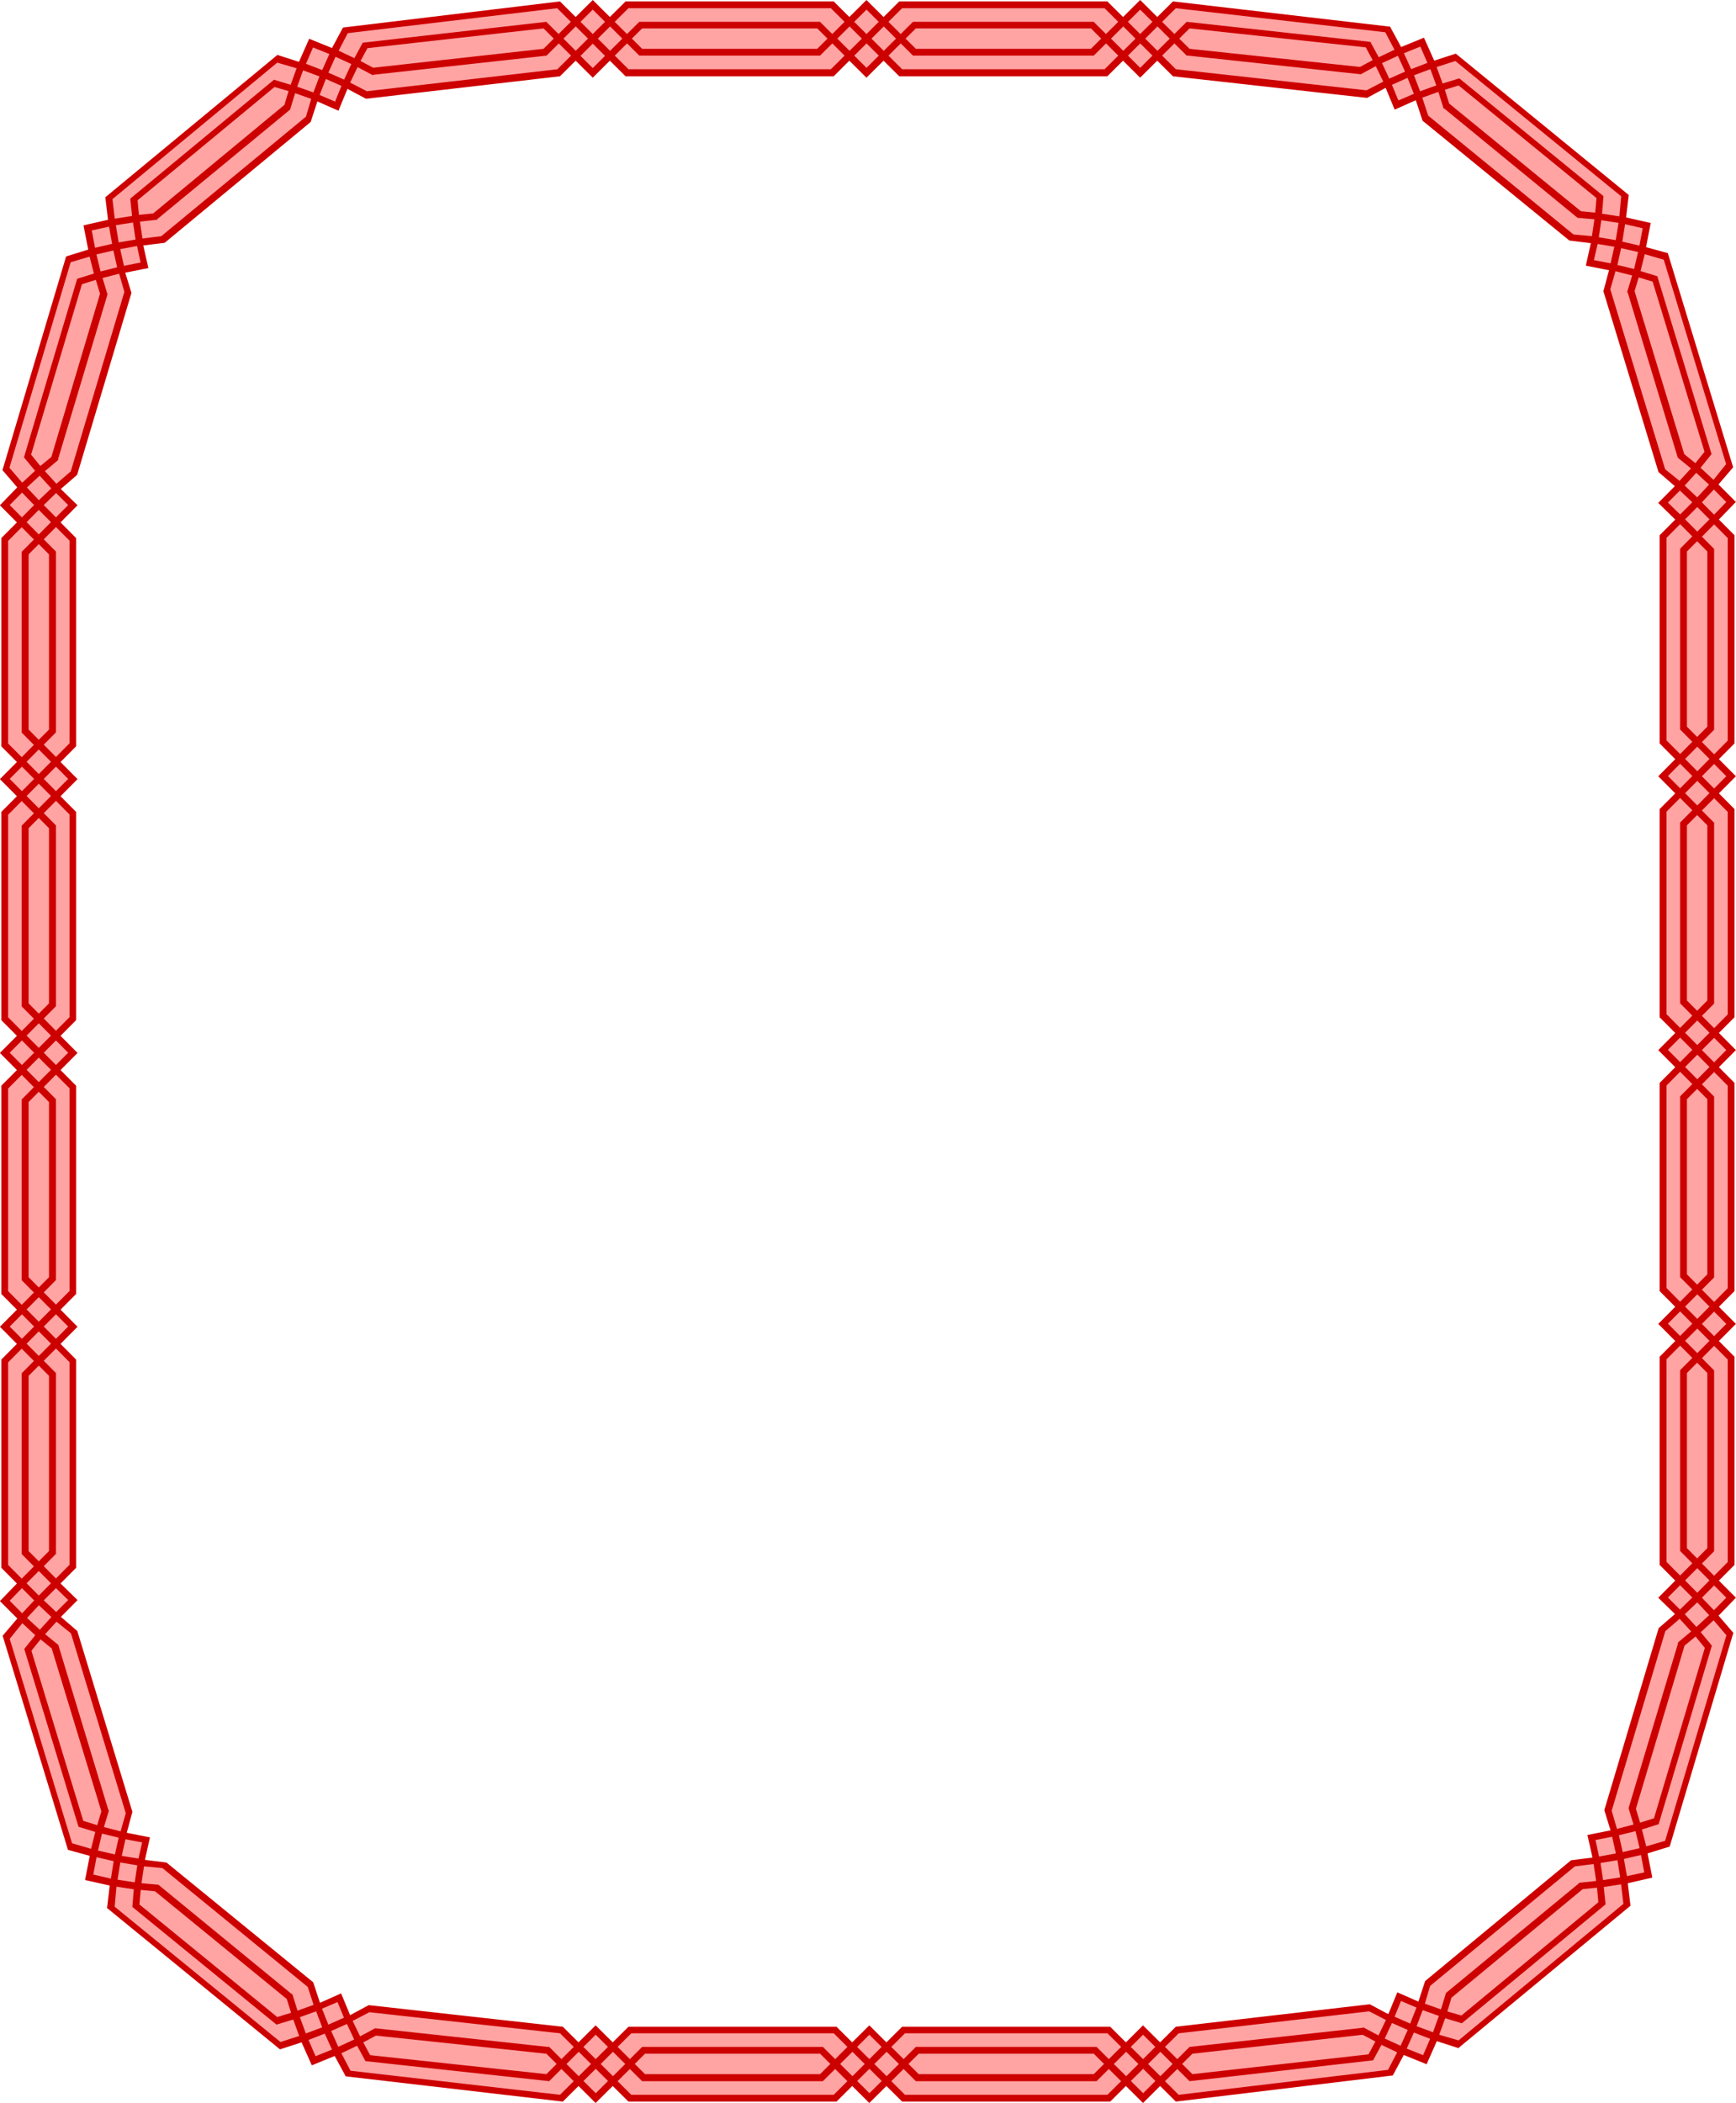
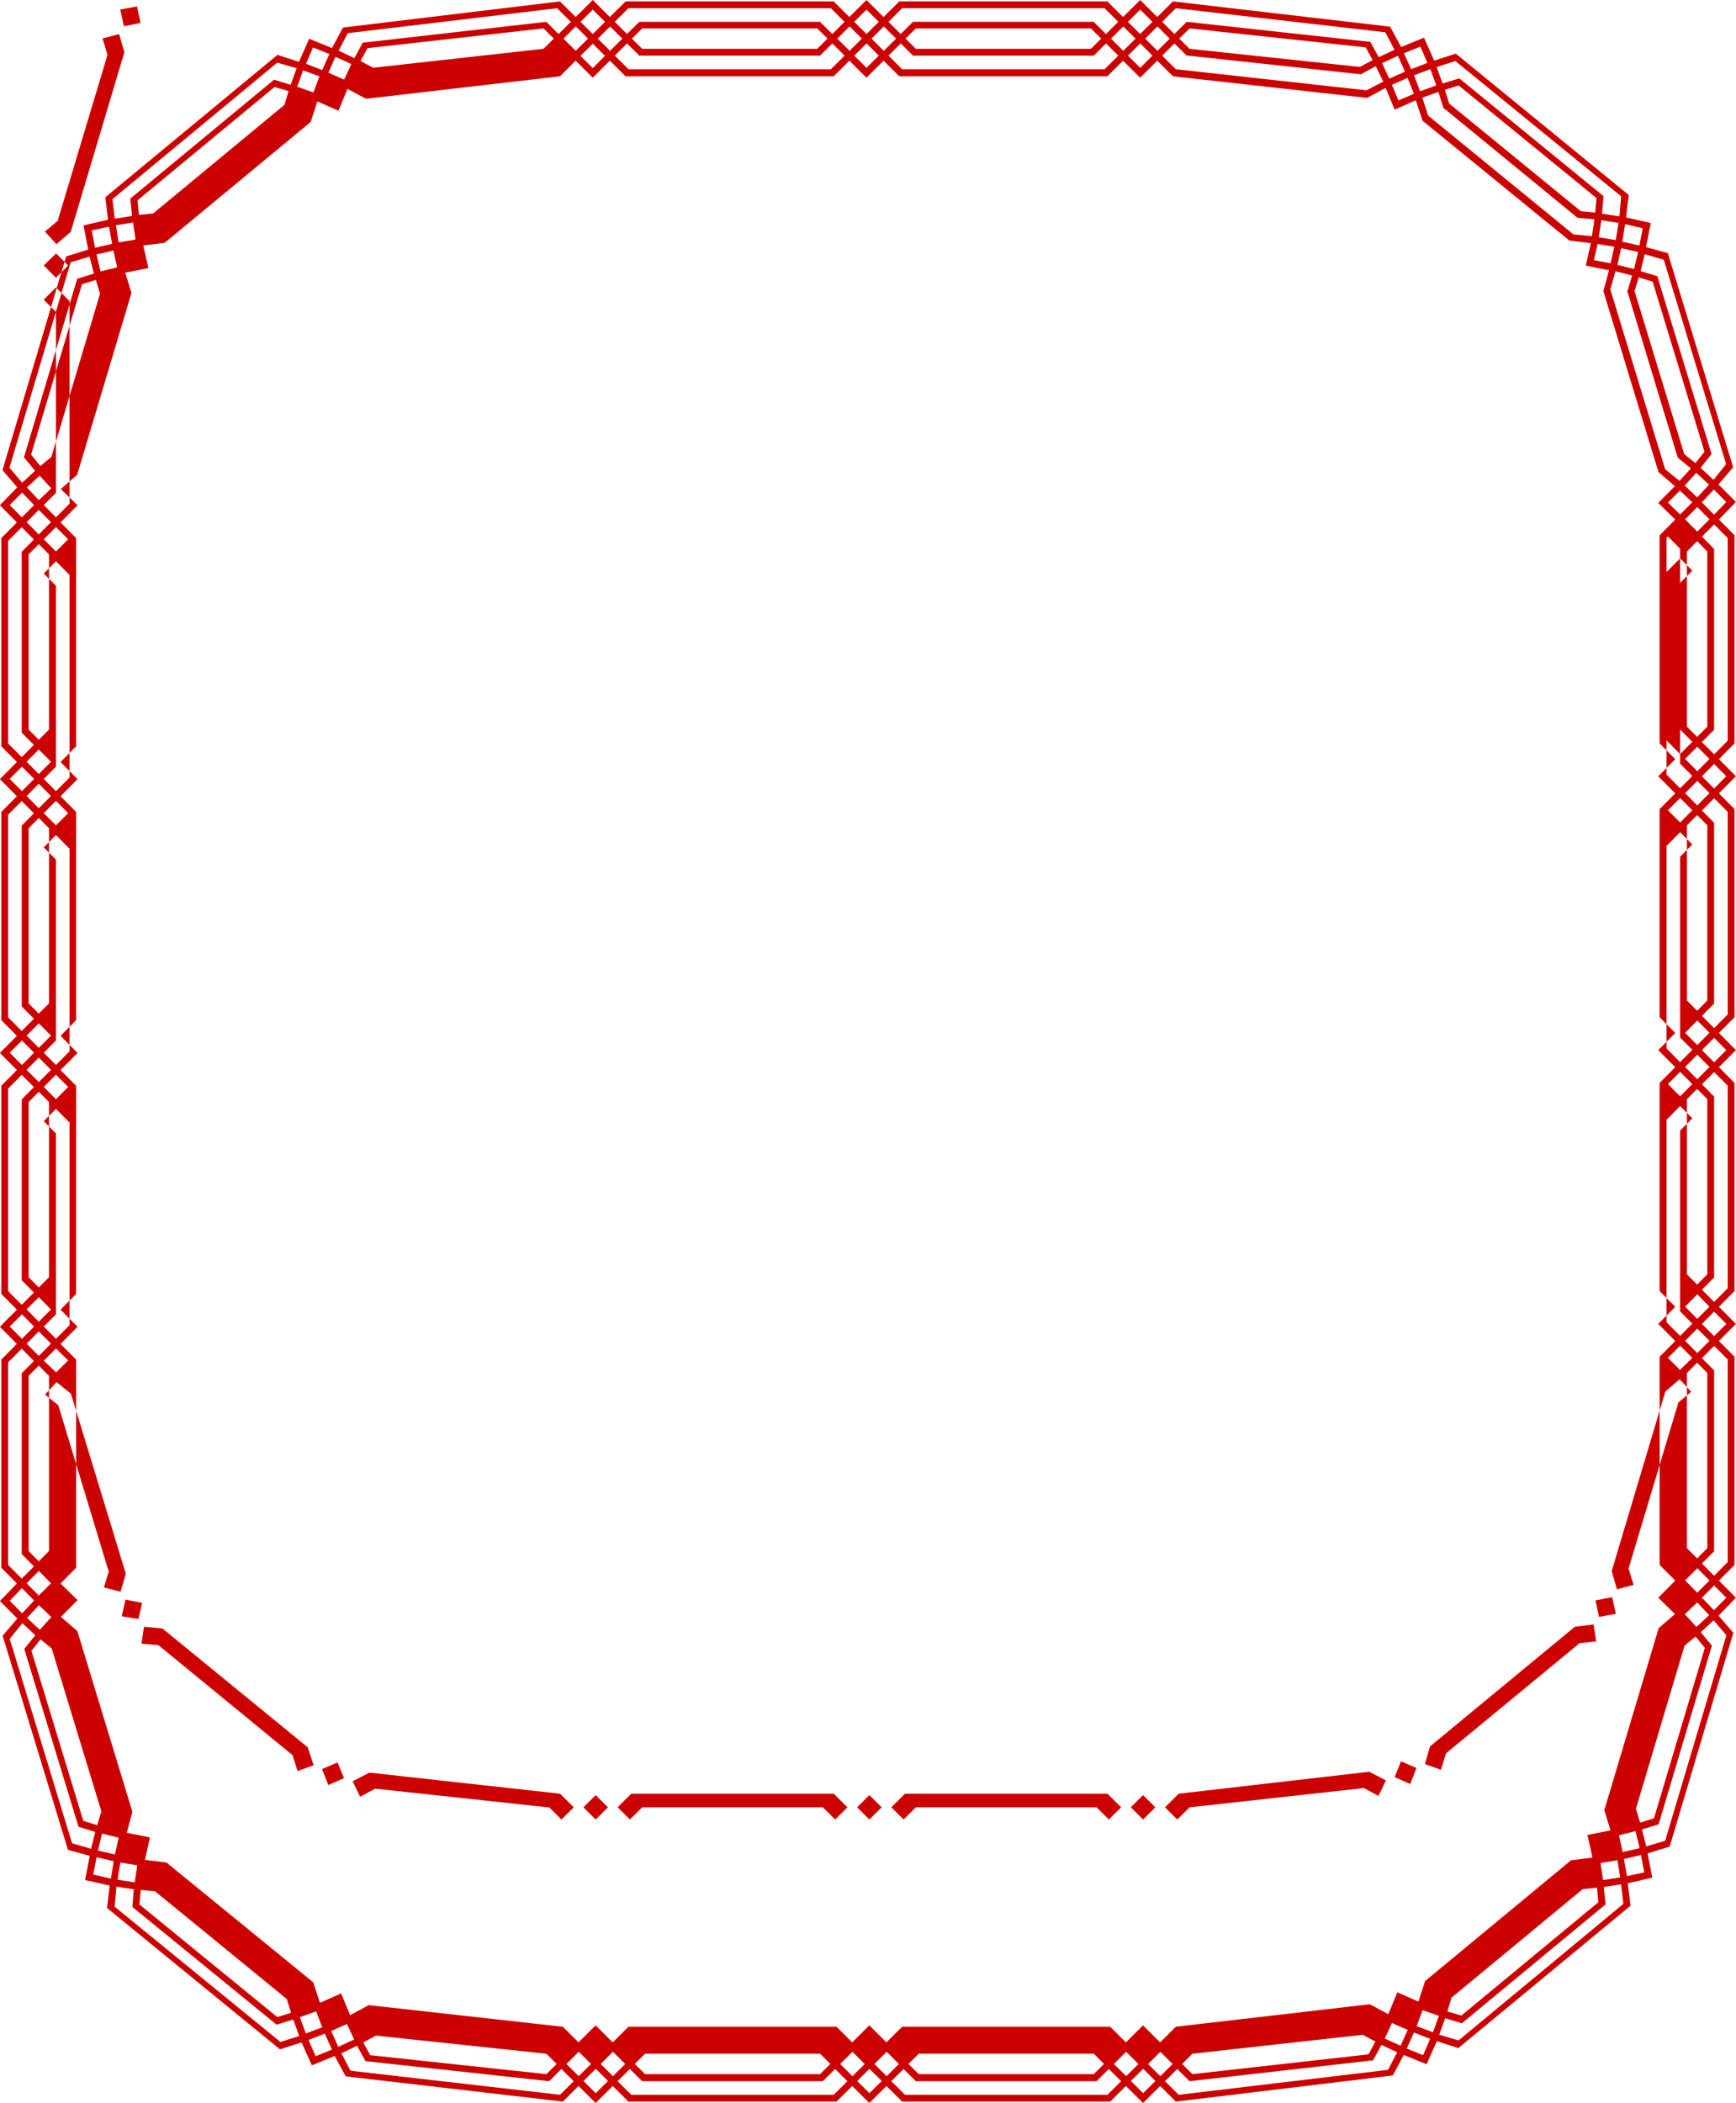
<svg xmlns="http://www.w3.org/2000/svg" id="svg7665" height="436.04mm" width="360.12mm" version="1.1" viewBox="0 0 1276.007 1545.014">
  <g id="layer1" transform="translate(1583.8 699.03)">
    <g id="g8550" fill-rule="evenodd">
-       <path id="path7523" d="m909.02 105.83-156.69 18.758-8.584 16.303-16.691-6.844-7.352 16.893-17.146-5.6-124.07 102.57 2.225 17.918-17.924 3.982 3.522 17.717-17.572 5.285-45.902 154 11.816 13.656-12.729 13.041 12.5 12.574-12.5 12.572v150.88l12.5 12.572-12.5 12.574 12.5 12.572-12.5 12.574v150.88l12.5 12.572-12.5 12.574 12.5 12.572-12.5 12.574v150.88l12.5 12.574-12.5 12.572 12.5 12.574-12.5 12.574v150.88l12.5 12.574-12.482 12.887 12.791 12.727-11.717 14.279 46.746 153.11 17.66 5.232-3.478 17.691 18.008 3.924-2.186 17.887 124.68 101.83 17.166-5.644 7.393 16.797 16.711-6.893 8.619 16.205 156.79 18.111 12.574-12.5 12.572 12.5 12.574-12.5 12.574 12.5h150.88l12.574-12.5 12.572 12.5 12.574-12.5 12.574 12.5h150.88l12.574-12.5 12.572 12.5 12.574-12.5 12.572 12.5 156.69-18.758 8.584-16.303 16.691 6.846 7.352-16.892 17.144 5.598 124.07-102.57-2.225-17.916 17.924-3.982-3.523-17.719 17.574-5.283 45.902-154-11.816-13.654 12.728-13.043-12.5-12.572 12.5-12.574v-150.88l-12.5-12.574 12.5-12.572-12.5-12.574 12.5-12.572v-150.88l-12.5-12.574 12.5-12.572-12.5-12.574 12.5-12.572v-150.88l-12.5-12.572 12.5-12.574-12.5-12.574 12.5-12.572v-150.88l-12.5-12.572 12.482-12.889-12.791-12.725 11.715-14.279-46.746-153.11-17.658-5.232 3.478-17.689-18.008-3.926 2.186-17.887-124.68-101.83-17.166 5.644-7.393-16.799-16.711 6.893-8.619-16.205-156.79-18.111-12.572 12.5-12.574-12.5-12.572 12.5-12.574-12.5h-150.88l-12.574 12.5-12.572-12.5-12.574 12.5-12.574-12.5h-150.88l-12.574 12.5-12.572-12.5-12.574 12.5-12.574-12.5zm12.574 37.5 12.574 12.5 12.572-12.5 12.574 12.5h150.88l12.574-12.5 12.574 12.5 12.572-12.5 12.574 12.5h150.88l12.574-12.5 12.572 12.5 12.574-12.5 12.572 12.5 141.41 15.686 15.146-7.99 6.711 16.035 15.697-6.844 5.518 16.49 107.18 87.434 17.303 2.205-3.57 16.662 17.088 3.453-4.789 16.367 40.607 133.15 13.108 10.826-12.223 12.412 12.514 12.26-12.5 12.572v150.88l12.5 12.572-12.5 12.574 12.5 12.574-12.5 12.572v150.88l12.5 12.572-12.5 12.574 12.5 12.572-12.5 12.574v150.88l12.5 12.572-12.5 12.574 12.5 12.572-12.5 12.574v150.88l12.5 12.574-12.5 12.572 12.289 12.1-13.102 11.455-39.67 132.79 4.877 16.418-17.045 3.481 3.654 16.721-17.264 2.234-106.58 88.17-5.496 16.537-15.656-6.75-6.691 16.082-15.111-7.891-141.3 16.33-12.572 12.5-12.574-12.5-12.572 12.5-12.574-12.5h-150.88l-12.574 12.5-12.574-12.5-12.572 12.5-12.574-12.5h-150.88l-12.574 12.5-12.574-12.5-12.572 12.5-12.574-12.5-141.4-15.684-15.146 7.988-6.711-16.035-15.697 6.846-5.518-16.492-107.18-87.432-17.303-2.207 3.57-16.662-17.088-3.453 4.789-16.367-40.607-133.15-13.107-10.826 12.221-12.412-12.512-12.258 12.5-12.574v-150.88l-12.5-12.574 12.5-12.574-12.5-12.572 12.5-12.574v-150.88l-12.5-12.574 12.5-12.572-12.5-12.574 12.5-12.572v-150.88l-12.5-12.574 12.5-12.572-12.5-12.574 12.5-12.572v-150.88l-12.5-12.572 12.5-12.574-12.289-12.1 13.102-11.455 39.67-132.79-4.877-16.42 17.045-3.481-3.654-16.719 17.264-2.236 106.58-88.168 5.496-16.537 15.654 6.75 6.693-16.084 15.111 7.893 141.3-16.332 12.574-12.5z" transform="translate(-2082.2 -801.33)" fill="#ffa3a3" />
-       <path id="path7527" style="color-rendering:auto;text-decoration-color:#000000;color:#000000;isolation:auto;mix-blend-mode:normal;shape-rendering:auto;solid-color:#000000;block-progression:tb;text-decoration-line:none;text-decoration-style:solid;image-rendering:auto;white-space:normal;text-indent:0;text-transform:none" d="m-1148.1-699.03v7.071l9.018 8.964-9.018 8.965v7.07l9.018 8.965-9.018 8.965v7.071l12.573-12.501 11.532 11.465h152.96l11.532-11.465 12.574 12.501 12.573-12.501 11.532 11.465h152.96l11.532-11.465 12.574 12.501 12.573-12.501 11.532 11.465s142.67 15.884 142.67 15.884l13.672-7.383 6.63 16.005s15.539-6.915 15.539-6.915l4.966 15.064 107.88 88.002 15.798 1.94-3.669 16.523s17.043 3.381 17.043 3.381l-4.148 15.384 40.492 132.84 12.051 10.39-12.226 12.323 12.514 12.215s-11.465 11.532-11.465 11.532v152.96s11.465 11.532 11.465 11.532-12.501 12.573-12.501 12.573 12.501 12.573 12.501 12.573-11.465 11.532-11.465 11.532v152.96s11.465 11.532 11.465 11.532-12.501 12.573-12.501 12.573 12.501 12.573 12.501 12.573-11.465 11.532-11.465 11.532v152.96s11.465 11.532 11.465 11.532-12.501 12.573-12.501 12.573 12.501 12.573 12.501 12.573-11.465 11.532-11.465 11.532v152.96s11.465 11.532 11.465 11.532-12.501 12.573-12.501 12.573l12.292 11.965-11.998 10.393-39.931 133.68 4.566 14.857s-17 3.408-17 3.408l3.752 16.58s-15.757 1.97-15.757 1.97l-107.27 88.737-4.944 15.11-15.498-6.82-6.612 16.053-13.638-7.286-142.57 16.53-11.532 11.465-12.574-12.501-12.573 12.501-11.532-11.465h-152.96l-11.532 11.465-12.574-12.501-12.573 12.501-11.532-11.465h-152.96l-11.532 11.465-12.574-12.501-12.573 12.501-11.532-11.465s-142.67-15.884-142.67-15.884l-13.672 7.383-6.63-16.005s-15.539 6.915-15.539 6.915l-4.966-15.064-107.88-88.002-15.797-1.94 3.669-16.523s-17.043-3.381-17.043-3.381l4.148-15.384-40.491-132.84-12.051-10.39 12.226-12.323-12.514-12.215s11.465-11.532 11.465-11.532v-152.96s-11.465-11.532-11.465-11.532 12.501-12.573 12.501-12.573-12.501-12.573-12.501-12.573 11.465-11.532 11.465-11.532v-152.96s-11.465-11.532-11.465-11.532 12.501-12.573 12.501-12.573-12.501-12.573-12.501-12.573 11.465-11.532 11.465-11.532v-152.96s-11.465-11.532-11.465-11.532 12.501-12.573 12.501-12.573-12.501-12.573-12.501-12.573 11.465-11.532 11.465-11.532v-152.96s-11.465-11.532-11.465-11.532 12.501-12.573 12.501-12.573l-12.292-11.965 11.998-10.393 39.931-133.68-4.566-14.857s17-3.408 17-3.408l-3.752-16.58s15.757-1.97 15.757-1.97l107.27-88.737 4.944-15.11 15.498 6.82 6.612-16.053 13.638 7.286 142.57-16.53 11.532-11.465 12.574 12.501v-7.071l-9.018-8.965 9.018-8.965v-7.07l-9.018-8.965 9.018-8.964v-7.071l-12.574 12.5-11.532-11.465s-159.49 19.2-159.49 19.2l-8.076 15.055s-16.774-6.813-16.774-6.813l-7.51 16.962-15.83-5.096-126.51 104.58 1.986 16.529s-18.021 4.122-18.021 4.122l3.476 17.789-16.248 5.027-46.787 157.01 10.845 12.64-12.733 13.175s12.5 12.573 12.5 12.573-11.465 11.532-11.465 11.532v152.96s11.465 11.532 11.465 11.532-12.5 12.573-12.5 12.573 12.5 12.573 12.5 12.573-11.465 11.532-11.465 11.532v152.96s11.465 11.532 11.465 11.532-12.5 12.573-12.5 12.573 12.5 12.573 12.5 12.573-11.465 11.532-11.465 11.532v152.96s11.465 11.532 11.465 11.532-12.5 12.573-12.5 12.573 12.5 12.573 12.5 12.573-11.465 11.532-11.465 11.532v152.96s11.465 11.532 11.465 11.532l-12.481 12.932 12.793 12.815-10.792 12.637 48.011 157.32 16.004 4.397-3.434 17.762s18.104 4.065 18.104 4.065l-1.945 16.499 127.12 103.84s15.852-5.142 15.852-5.142l7.551 16.868s16.792-6.861 16.792-6.861l8.111 14.958s159.59 18.553 159.59 18.553l11.532-11.465 12.573 12.5 12.574-12.5 11.532 11.465h152.96l11.532-11.465 12.573 12.5 12.574-12.5 11.532 11.465h152.96l11.532-11.465 12.573 12.5 12.574-12.5 11.532 11.465s159.49-19.2 159.49-19.2l8.076-15.055s16.774 6.813 16.774 6.813l7.51-16.962 15.83 5.096 126.52-104.58-1.986-16.529s18.021-4.122 18.021-4.122l-3.477-17.789 16.248-5.027 46.786-157.01-10.844-12.64 12.732-13.175s-12.5-12.573-12.5-12.573 11.465-11.532 11.465-11.532v-152.96s-11.465-11.532-11.465-11.532 12.5-12.573 12.5-12.573-12.5-12.573-12.5-12.573 11.465-11.532 11.465-11.532v-152.96s-11.465-11.532-11.465-11.532 12.5-12.573 12.5-12.573-12.5-12.573-12.5-12.573 11.465-11.532 11.465-11.532v-152.96s-11.465-11.532-11.465-11.532 12.5-12.573 12.5-12.573-12.5-12.573-12.5-12.573 11.465-11.532 11.465-11.532v-152.96s-11.465-11.532-11.465-11.532l12.481-12.932-12.793-12.815 10.792-12.637-48.01-157.32-16.004-4.397 3.433-17.762-18.104-4.065 1.946-16.499-127.12-103.84s-15.852 5.142-15.852 5.142l-7.551-16.868s-16.792 6.861-16.792 6.861l-8.111-14.958s-159.59-18.553-159.59-18.553l-11.532 11.465-12.573-12.5-12.574 12.5-11.532-11.465h-152.96l-11.532 11.465-12.573-12.5-12.574 12.5-11.532-11.465h-152.96l-11.532 11.465-12.573-12.5m26.188 6.035h148.8l10.058 10-9.018 8.965-9.018-8.965h-132.84l-9.018 8.965-9.018-8.965 10.059-10m201.17 0h148.8l10.058 10-9.018 8.965-9.018-8.965h-132.84l-9.018 8.965-9.018-8.965 10.058-10m201.17 0l153.99 17.67 6.742 12.842s-11.585 5.522-11.585 5.522l-6.146-11.304-135.02-14.731-9.018 8.965-9.018-8.965 10.058-10m205.46 38.78l121.89 99.413-1.308 14.73-12.763-1.962s1.076-12.933 1.076-12.933l-105.98-86.477-12.264 3.759-4.413-12.087 13.766-4.443m153.18 145.99l45.84 150.17-9.268 11.543-9.531-8.839 8.097-10.082-39.88-130.66-12.328-3.796 3.118-12.408 13.952 4.08m47.016 204.49v148.8l-10 10.059s-8.965-9.017-8.965-9.017 8.965-9.017 8.965-9.017v-132.85s-8.965-9.017-8.965-9.017 8.965-9.017 8.965-9.017l10 10.059m0 201.17v148.8l-10 10.059s-8.965-9.017-8.965-9.017 8.965-9.017 8.965-9.017v-132.85s-8.965-9.017-8.965-9.017 8.965-9.017 8.965-9.017l10 10.059m0 201.17v148.8l-10 10.059s-8.965-9.017-8.965-9.017 8.965-9.017 8.965-9.017v-132.85s-8.965-9.017-8.965-9.017 8.965-9.017 8.965-9.017l10 10.059m0 201.17v148.8l-10 10.059s-8.965-9.017-8.965-9.017 8.965-9.017 8.965-9.017v-132.85s-8.965-9.017-8.965-9.017 8.965-9.017 8.965-9.017l10 10.059m-0.974 202.56l-45.018 150.99-13.908 4.106-3.163-12.433 12.284-3.821 39.126-131.21s-8.182-9.863-8.182-9.863l9.47-8.753 9.391 10.984m-75.709 197.32l-121.15 100.31s-14.23-4.143-14.23-4.143l4.391-12.133 12.24 3.713 105.64-87.355-1.32-12.744s12.722-1.992 12.722-1.992l1.701 14.349m-172.99 121.96l-153.88 18.316-10.058-10 9.018-8.965 9.018 8.965 134.93-15.328 6.13-11.353 11.569 5.473-6.725 12.892m-206.26 18.316h-148.8l-10.058-10 9.018-8.965 9.018 8.965h132.84l9.018-8.965 9.018 8.965-10.059 10m-201.17 0h-148.8l-10.058-10 9.018-8.965 9.018 8.965h132.84l9.018-8.965 9.018 8.965-10.058 10m-201.17 0l-153.99-17.67-6.742-12.842 11.586-5.522 6.146 11.304 135.02 14.731 9.018-8.965 9.018 8.965-10.058 10m-205.46-38.78l-121.89-99.413s1.309-14.73 1.309-14.73l12.763 1.962-1.076 12.933 105.98 86.477 12.264-3.759 4.413 12.087-13.766 4.443m-153.18-145.99l-45.84-150.17 9.268-11.543 9.531 8.839-8.097 10.082 39.88 130.66 12.328 3.796-3.118 12.408-13.952-4.08m-47.016-204.49v-148.8l10-10.059s8.965 9.017 8.965 9.017-8.965 9.017-8.965 9.017v132.85s8.965 9.017 8.965 9.017-8.965 9.017-8.965 9.017l-10-10.059m0-201.17v-148.8l10-10.059s8.965 9.017 8.965 9.017-8.965 9.017-8.965 9.017v132.85s8.965 9.017 8.965 9.017-8.965 9.017-8.965 9.017l-10-10.059m0-201.17v-148.8l10-10.059s8.965 9.017 8.965 9.017-8.965 9.017-8.965 9.017v132.85s8.965 9.017 8.965 9.017-8.965 9.017-8.965 9.017l-10-10.059m0-201.17v-148.8l10-10.059s8.965 9.017 8.965 9.017-8.965 9.017-8.965 9.017v132.85s8.965 9.017 8.965 9.017-8.965 9.017-8.965 9.017l-10-10.059m0.974-202.56l45.019-150.99 13.908-4.106 3.162 12.433s-12.283 3.821-12.283 3.821l-39.126 131.21s8.182 9.863 8.182 9.863l-9.471 8.753-9.391-10.984m75.709-197.32l121.15-100.31s14.23 4.143 14.23 4.143l-4.391 12.133-12.241-3.713-105.64 87.355 1.32 12.744s-12.722 1.992-12.722 1.992l-1.701-14.349m172.99-121.96l153.88-18.316 10.059 10-9.018 8.965-9.018-8.965-134.93 15.328-6.13 11.353-11.569-5.473 6.725-12.892m381.25-17.28l9.018 8.964-9.018 8.965-9.018-8.965 9.018-8.964m201.17 0l9.017 8.964-9.017 8.965-9.018-8.965 9.018-8.964m205.93 27.162l5.198 11.953-11.959 4.652-5.292-11.727 12.053-4.878m163.44 133.46l-2.405 12.73-12.578-2.885 2.025-12.837s12.958 2.992 12.958 2.992m61.42 201.14s-8.945 9.287-8.945 9.287-8.982-9.062-8.982-9.062 8.806-9.443 8.806-9.443 9.121 9.217 9.121 9.217m0.02 201.44s-8.964 9.017-8.964 9.017-8.965-9.017-8.965-9.017 8.965-9.017 8.965-9.017 8.964 9.017 8.964 9.017m0 201.17s-8.964 9.017-8.964 9.017-8.965-9.017-8.965-9.017 8.965-9.017 8.965-9.017 8.964 9.017 8.964 9.017m0 201.17s-8.964 9.017-8.964 9.017-8.965-9.017-8.965-9.017 8.965-9.017 8.965-9.017 8.964 9.017 8.964 9.017m0 201.17l-9.069 9.174s-8.861-9.174-8.861-9.174 8.965-9.017 8.965-9.017 8.964 9.017 8.964 9.017m-60.285 201.76l-12.738 2.778-2.245-12.623 12.536-2.913 2.447 12.758m-162.57 134.29l-12.034-4.83 5.273-11.775 11.939 4.604-5.178 12m-205.78 27.955l-9.018-8.964 9.018-8.965 9.018 8.965-9.018 8.964m-201.17 0l-9.018-8.964 9.018-8.965 9.018 8.965-9.018 8.964m-201.17 0l-9.017-8.964 9.017-8.965 9.018 8.965-9.018 8.964m-205.93-27.162l-5.198-11.953 11.959-4.652 5.292 11.727-12.053 4.878m-163.4-133.47l2.405-12.73 12.579 2.885-2.025 12.837-12.959-2.992m-61.4-201.15s8.945-9.287 8.945-9.287 8.981 9.062 8.981 9.062-8.806 9.443-8.806 9.443l-9.121-9.217m-0.02-201.44s8.964-9.017 8.964-9.017 8.965 9.017 8.965 9.017-8.965 9.017-8.965 9.017-8.964-9.017-8.964-9.017m0-201.17s8.964-9.017 8.964-9.017 8.965 9.017 8.965 9.017-8.965 9.017-8.965 9.017-8.964-9.017-8.964-9.017m0-201.17s8.964-9.017 8.964-9.017 8.965 9.017 8.965 9.017-8.965 9.017-8.965 9.017-8.964-9.017-8.964-9.017m0-201.17s9.068-9.174 9.068-9.174 8.86 9.174 8.86 9.174-8.965 9.017-8.965 9.017-8.964-9.017-8.964-9.017m60.285-201.76l12.738-2.778 2.245 12.623-12.536 2.913-2.447-12.758m162.65-134.43l12.034 4.83-5.273 11.775-11.939-4.604 5.178-12m218.35-15.456l9.018 8.965-9.018 8.965-9.017-8.965 9.017-8.965m176.03 0l9.018 8.965-9.018 8.965-9.018-8.965 9.018-8.965m25.146 0l9.018 8.965-9.018 8.965-9.018-8.965 9.018-8.965m176.03 0l9.018 8.965-9.018 8.965-9.018-8.965 9.018-8.965m25.146 0l9.018 8.965-9.018 8.965-9.018-8.965 9.018-8.965m176.73 21.587l5.243 11.614-11.594 5.153-5.325-11.39 11.676-5.377m23.864 9.804l4.373 11.972-11.94 4.283-4.472-11.755 12.038-4.499m138.3 112.95l-2.041 12.64s-12.452-2.084-12.452-2.084l1.849-12.501 12.644 1.945m14.384 21.403l-2.958 12.465-12.259-2.985 2.757-12.34 12.46 2.86m52.158 170.89s-8.719 9.351-8.719 9.351l-9.197-8.675s8.487-9.342 8.487-9.342l9.43 8.666m0.307 25.48s-8.965 9.017-8.965 9.017-8.965-9.017-8.965-9.017 8.965-9.017 8.965-9.017 8.965 9.017 8.965 9.017m0 176.03s-8.965 9.017-8.965 9.017-8.965-9.017-8.965-9.017 8.965-9.017 8.965-9.017 8.965 9.017 8.965 9.017m0 25.147s-8.965 9.017-8.965 9.017-8.965-9.017-8.965-9.017 8.965-9.017 8.965-9.017 8.965 9.017 8.965 9.017m0 176.03s-8.965 9.017-8.965 9.017-8.965-9.017-8.965-9.017 8.965-9.017 8.965-9.017 8.965 9.017 8.965 9.017m0 25.147s-8.965 9.017-8.965 9.017-8.965-9.017-8.965-9.017 8.965-9.017 8.965-9.017 8.965 9.017 8.965 9.017m0 176.03s-8.965 9.017-8.965 9.017-8.965-9.017-8.965-9.017 8.965-9.017 8.965-9.017 8.965 9.017 8.965 9.017m0 25.147s-8.965 9.017-8.965 9.017-8.965-9.017-8.965-9.017 8.965-9.017 8.965-9.017 8.965 9.017 8.965 9.017m0 176.03s-8.965 9.017-8.965 9.017-8.965-9.017-8.965-9.017 8.965-9.017 8.965-9.017 8.965 9.017 8.965 9.017m-0.228 25.482l-9.377 8.669s-8.54-9.345-8.54-9.345l9.145-8.677s8.772 9.353 8.772 9.353m-51.126 171.2s-12.418 2.887-12.418 2.887l-2.8-12.368 12.216-3.011 3.002 12.492m-14.259 21.488s-12.603 1.975-12.603 1.975l-1.889-12.531 12.411-2.113 2.082 12.669m-137.63 113.76l-12.017-4.452 4.45-11.802 11.917 4.237-4.351 12.018m-23.804 9.947s-11.658-5.328-11.658-5.328l5.308-11.439 11.575 5.105-5.224 11.662m-176.59 22.331l-9.018-8.965 9.018-8.965 9.018 8.965-9.018 8.965m-25.146 0l-9.018-8.965 9.018-8.965 9.018 8.965-9.018 8.965m-176.03 0l-9.018-8.965 9.018-8.965 9.018 8.965-9.018 8.965m-25.146 0l-9.018-8.965 9.018-8.965 9.018 8.965-9.018 8.965m-176.03 0l-9.018-8.965 9.018-8.965 9.018 8.965-9.018 8.965m-25.146 0l-9.018-8.965 9.018-8.965 9.018 8.965-9.018 8.965m-176.73-21.587l-5.243-11.614 11.594-5.153 5.325 11.39-11.676 5.377m-23.864-9.804l-4.372-11.972 11.939-4.283 4.472 11.755-12.038 4.499m-138.4-112.97l2.04-12.64s12.452 2.084 12.452 2.084l-1.849 12.501-12.643-1.945m-14.385-21.403l2.958-12.465 12.259 2.985-2.757 12.341-12.46-2.86m-52.158-170.89s8.719-9.351 8.719-9.351l9.198 8.675s-8.487 9.342-8.487 9.342l-9.43-8.666m-0.307-25.48s8.965-9.017 8.965-9.017 8.965 9.017 8.965 9.017-8.965 9.017-8.965 9.017-8.965-9.017-8.965-9.017m0-176.03s8.965-9.017 8.965-9.017 8.965 9.017 8.965 9.017-8.965 9.017-8.965 9.017-8.965-9.017-8.965-9.017m0-25.147s8.965-9.017 8.965-9.017 8.965 9.017 8.965 9.017-8.965 9.017-8.965 9.017-8.965-9.017-8.965-9.017m0-176.03s8.965-9.017 8.965-9.017 8.965 9.017 8.965 9.017-8.965 9.017-8.965 9.017-8.965-9.017-8.965-9.017m0-25.147s8.965-9.017 8.965-9.017 8.965 9.017 8.965 9.017-8.965 9.017-8.965 9.017-8.965-9.017-8.965-9.017m0-176.03s8.965-9.017 8.965-9.017 8.965 9.017 8.965 9.017-8.965 9.017-8.965 9.017-8.965-9.017-8.965-9.017m0-25.147s8.965-9.017 8.965-9.017 8.965 9.017 8.965 9.017-8.965 9.017-8.965 9.017-8.965-9.017-8.965-9.017m0-176.03s8.965-9.017 8.965-9.017 8.965 9.017 8.965 9.017-8.965 9.017-8.965 9.017-8.965-9.017-8.965-9.017m0.228-25.482l9.377-8.669s8.54 9.345 8.54 9.345l-9.145 8.677s-8.772-9.353-8.772-9.353m51.126-171.2s12.418-2.887 12.418-2.887l2.8 12.368-12.216 3.011-3.002-12.492m14.259-21.488s12.603-1.975 12.603-1.975l1.89 12.531-12.411 2.113-2.082-12.669m137.63-113.76l12.017 4.452-4.45 11.802-11.917-4.237 4.351-12.018m23.804-9.947s11.658 5.328 11.658 5.328l-5.308 11.439-11.575-5.105 5.224-11.662m176.59-22.331l9.018 8.965-9.018 8.965-9.018-8.965 9.018-8.965m48.82 1.465h128.68l7.544 7.5-7.544 7.5h-128.68l-7.544-7.5 7.544-7.5m201.17 0h128.68l7.544 7.5-7.544 7.5h-128.68l-7.544-7.5 7.544-7.5m201.17 0l129.52 13.934 5.092 9.371-9.351 5.011-125.26-13.316-7.544-7.5 7.544-7.5m197.83 41.945l101.3 82.719-0.947 10.675-10.51-0.994-96.831-79.126-3.183-10.15 10.168-3.124m142.56 144.12l38.132 124.99s-6.728 8.355-6.728 8.355l-8.176-6.662-36.502-119.7 3.045-10.126 10.229 3.14m40.212 198.25v128.68s-7.5 7.544-7.5 7.544-7.5-7.544-7.5-7.544v-128.68s7.5-7.544 7.5-7.544 7.5 7.544 7.5 7.544m0 201.17v128.68s-7.5 7.544-7.5 7.544-7.5-7.544-7.5-7.544v-128.68s7.5-7.544 7.5-7.544 7.5 7.544 7.5 7.544m0 201.17v128.68s-7.5 7.544-7.5 7.544-7.5-7.544-7.5-7.544v-128.68s7.5-7.544 7.5-7.544 7.5 7.544 7.5 7.544m0 201.17v128.68s-7.5 7.544-7.5 7.544-7.5-7.544-7.5-7.544v-128.68s7.5-7.544 7.5-7.544 7.5 7.544 7.5 7.544m-1.843 201.96l-37.39 125.22-10.184 3.165-3.09-10.15 35.76-119.92 8.123-6.667s6.78 8.361 6.78 8.361m-78.271 186.87l-100.66 83.216-10.306-2.995 3-10.105 96.511-79.797 10.471-1.026 0.986 10.707m-168.95 111.74l-129.44 14.53-7.544-7.5 7.544-7.5s125.18-13.912 125.18-13.912l9.336 4.962s-5.076 9.42-5.076 9.42m-201.93 14.53h-128.68l-7.544-7.5 7.544-7.5h128.68l7.544 7.5-7.544 7.5m-201.17 0h-128.68l-7.544-7.5 7.544-7.5h128.68l7.544 7.5-7.544 7.5m-201.17 0l-129.52-13.934s-5.092-9.371-5.092-9.371l9.352-5.011 125.26 13.316 7.544 7.5-7.544 7.5m-197.83-41.945l-101.3-82.719 0.947-10.675 10.51 0.994 96.831 79.126 3.183 10.15-10.169 3.124m-142.56-144.12l-38.131-124.99s6.728-8.355 6.728-8.355l8.176 6.662 36.502 119.7-3.045 10.126-10.229-3.14m-40.212-198.25v-128.68s7.5-7.544 7.5-7.544 7.5 7.544 7.5 7.544v128.68s-7.5 7.544-7.5 7.544-7.5-7.544-7.5-7.544m0-201.17v-128.68s7.5-7.544 7.5-7.544 7.5 7.544 7.5 7.544v128.68s-7.5 7.544-7.5 7.544-7.5-7.544-7.5-7.544m0-201.17v-128.68s7.5-7.544 7.5-7.544 7.5 7.544 7.5 7.544v128.68s-7.5 7.544-7.5 7.544-7.5-7.544-7.5-7.544m0-201.17v-128.68s7.5-7.544 7.5-7.544 7.5 7.544 7.5 7.544v128.68s-7.5 7.544-7.5 7.544-7.5-7.544-7.5-7.544m1.843-201.96l37.39-125.22 10.184-3.165 3.09 10.15-35.76 119.92-8.123 6.667s-6.78-8.361-6.78-8.361m78.271-186.87l100.66-83.216 10.306 2.995-3 10.105-96.511 79.797-10.471 1.026-0.986-10.707m168.95-111.74l129.44-14.53 7.544 7.5-7.544 7.5s-125.18 13.912-125.18 13.912l-9.336-4.962s5.077-9.42 5.077-9.42m190.83-3.495l9.018 8.965h1.041 131.8l9.018-8.965 9.018 8.965-10.058 10h-148.8l-10.059-10 9.018-8.965m176.03 0l9.018 8.965-9.018 8.965-9.018-8.965 9.018-8.965m25.146 0l9.018 8.965h1.041 131.8l9.018-8.965 9.018 8.965-10.058 10h-148.8l-10.058-10 9.018-8.965m176.03 0l9.017 8.965-9.017 8.965-9.018-8.965 9.018-8.965m25.146 0l9.018 8.965h1.041l126.88 13.701 11.07-5.939 5.484 11.34-12.309 6.384s-140.14-15.486-140.14-15.486l-10.058-10 9.018-8.965m171.36 25.316l4.633 11.716-11.394 4.89-4.72-11.502 11.481-5.103m22.65 10.294l3.761 12.029 0.921 0.485 97.606 80.004 12.406 1.097-1.831 12.382-13.543-1.238-106.81-87.303-4.337-13.213 11.824-4.242m129.32 113.75l-2.731 12.222-12.254-2.377 2.711-11.847 12.274 2.001m13.106 21.152l-3.619 11.995s0.484 0.921 0.484 0.921l36.678 120.92 9.7 7.881s-8.408 9.16-8.408 9.16l-10.575-8.53-40.316-132.2 3.817-13.296s12.239 3.149 12.239 3.149m44.21 166.58s-8.949 8.973-8.949 8.973l-8.979-8.748 8.822-8.814 9.106 8.588m0.015 25.102s-8.965 9.017-8.965 9.017v1.041 131.8s8.965 9.017 8.965 9.017-8.965 9.017-8.965 9.017l-10-10.059v-148.8l10-10.059s8.965 9.017 8.965 9.017m0 176.03s-8.965 9.017-8.965 9.017-8.965-9.017-8.965-9.017 8.965-9.017 8.965-9.017 8.965 9.017 8.965 9.017m0 25.147s-8.965 9.017-8.965 9.017v1.041 131.8s8.965 9.017 8.965 9.017-8.965 9.017-8.965 9.017l-10-10.059v-148.8l10-10.059s8.965 9.017 8.965 9.017m0 176.03s-8.965 9.017-8.965 9.017-8.965-9.017-8.965-9.017 8.965-9.017 8.965-9.017 8.965 9.017 8.965 9.017m0 25.147s-8.965 9.017-8.965 9.017v1.041 131.8s8.965 9.017 8.965 9.017-8.965 9.017-8.965 9.017l-10-10.059v-148.8l10-10.059s8.965 9.017 8.965 9.017m0 176.03s-8.965 9.017-8.965 9.017-8.965-9.017-8.965-9.017 8.965-9.017 8.965-9.017 8.965 9.017 8.965 9.017m0 25.147s-8.965 9.017-8.965 9.017v1.041 131.8s8.965 9.017 8.965 9.017-8.965 9.017-8.965 9.017l-10-10.059v-148.8l10-10.059s8.965 9.017 8.965 9.017m0 176.03l-9.067 8.86-8.863-8.86s8.965-9.017 8.965-9.017 8.965 9.017 8.965 9.017m-0.856 24.904l-9.665 8.109-0.091 1.037-36.254 120.73 3.664 12.02-12.194 3.175-3.861-13.321 39.409-131.9 10.538-9.099s8.455 9.252 8.455 9.252m-55.322 163.12l-12.402 2.278-2.583-12.124 12.21-2.404 2.774 12.25m-14.506 20.219s-12.544 1.371-12.544 1.371-0.653 0.811-0.653 0.811l-97.156 80.093-3.737 12.075-11.802-4.196 3.825-13.014 106.38-87.844 13.818-1.708 1.872 12.412m-136.68 104.78l-11.462-5.055 4.7-11.55 11.374 4.842-4.612 11.763m-23.295 8.735l-11.056-5.889-0.998 0.296-126.84 14.002-9.018 8.965-9.018-8.965 10.058-10s140.04-16.132 140.04-16.132l12.292 6.335-5.467 11.389m-173.05 17.373l-9.018-8.965 9.018-8.965 9.018 8.965-9.018 8.965m-25.146 0l-9.018-8.965h-1.041-131.8l-9.018 8.965-9.018-8.965 10.058-10h148.8l10.059 10-9.018 8.965m-176.03 0l-9.018-8.965 9.018-8.965 9.018 8.965-9.018 8.965m-25.146 0l-9.018-8.965h-1.041-131.8l-9.018 8.965-9.018-8.965 10.058-10h148.8l10.058 10-9.018 8.965m-176.03 0l-9.017-8.965 9.017-8.965 9.018 8.965-9.018 8.965m-25.146 0l-9.018-8.965h-1.041l-126.88-13.701-11.07 5.939-5.484-11.34 12.309-6.384s140.14 15.486 140.14 15.486l10.058 10-9.018 8.965m-171.36-25.316l-4.633-11.716 11.394-4.89 4.72 11.502-11.481 5.103m-22.65-10.294l-3.761-12.029-0.921-0.485-97.606-80.004-12.406-1.097 1.831-12.382 13.543 1.238 106.81 87.303 4.337 13.213-11.824 4.242m-129.2-113.72l2.731-12.222 12.253 2.377-2.71 11.847-12.274-2.001m-13.107-21.152l3.62-11.995s-0.485-0.921-0.485-0.921l-36.678-120.92-9.7-7.881s8.408-9.16 8.408-9.16l10.575 8.53 40.316 132.2-3.817 13.296s-12.239-3.149-12.239-3.149m-44.21-166.58s8.949-8.973 8.949-8.973l8.979 8.748-8.822 8.814-9.106-8.589m-0.016-25.102s8.965-9.017 8.965-9.017v-1.041-131.8s-8.965-9.017-8.965-9.017 8.965-9.017 8.965-9.017l10 10.059v148.8l-10 10.059s-8.965-9.017-8.965-9.017m0-176.03s8.965-9.017 8.965-9.017 8.965 9.017 8.965 9.017-8.965 9.017-8.965 9.017-8.965-9.017-8.965-9.017m0-25.147s8.965-9.017 8.965-9.017v-1.041-131.8s-8.965-9.017-8.965-9.017 8.965-9.017 8.965-9.017l10 10.059v148.8l-10 10.059s-8.965-9.017-8.965-9.017m0-176.03s8.965-9.017 8.965-9.017 8.965 9.017 8.965 9.017-8.965 9.017-8.965 9.017-8.965-9.017-8.965-9.017m0-25.147s8.965-9.017 8.965-9.017v-1.041-131.8s-8.965-9.017-8.965-9.017 8.965-9.017 8.965-9.017l10 10.059v148.8l-10 10.059s-8.965-9.017-8.965-9.017m0-176.03s8.965-9.017 8.965-9.017 8.965 9.017 8.965 9.017-8.965 9.017-8.965 9.017-8.965-9.017-8.965-9.017m0-25.147s8.965-9.017 8.965-9.017v-1.041-131.8s-8.965-9.017-8.965-9.017 8.965-9.017 8.965-9.017l10 10.059v148.8l-10 10.059s-8.965-9.017-8.965-9.017m0-176.03l9.067-8.86 8.863 8.86s-8.965 9.017-8.965 9.017-8.965-9.017-8.965-9.017m0.856-24.904l9.664-8.109 0.091-1.037 36.255-120.73-3.665-12.02 12.195-3.175 3.861 13.321-39.409 131.9-10.538 9.099s-8.455-9.252-8.455-9.252m55.322-163.12l12.402-2.278 2.582 12.124-12.21 2.404-2.774-12.25m14.506-20.219s12.544-1.371 12.544-1.371 0.653-0.811 0.653-0.811l97.156-80.093 3.737-12.075 11.802 4.196-3.825 13.014-106.38 87.844-13.818 1.708-1.872-12.412m136.68-104.78l11.462 5.055-4.701 11.55-11.374-4.842 4.612-11.763m23.295-8.735l11.056 5.889 0.998-0.296 126.84-14.002 9.018-8.965 9.018 8.965-10.059 10s-140.04 16.132-140.04 16.132l-12.292-6.335 5.467-11.389" fill="#cd0000" />
+       <path id="path7527" style="color-rendering:auto;text-decoration-color:#000000;color:#000000;isolation:auto;mix-blend-mode:normal;shape-rendering:auto;solid-color:#000000;block-progression:tb;text-decoration-line:none;text-decoration-style:solid;image-rendering:auto;white-space:normal;text-indent:0;text-transform:none" d="m-1148.1-699.03v7.071l9.018 8.964-9.018 8.965v7.07l9.018 8.965-9.018 8.965v7.071l12.573-12.501 11.532 11.465h152.96l11.532-11.465 12.574 12.501 12.573-12.501 11.532 11.465h152.96l11.532-11.465 12.574 12.501 12.573-12.501 11.532 11.465s142.67 15.884 142.67 15.884l13.672-7.383 6.63 16.005s15.539-6.915 15.539-6.915l4.966 15.064 107.88 88.002 15.798 1.94-3.669 16.523s17.043 3.381 17.043 3.381l-4.148 15.384 40.492 132.84 12.051 10.39-12.226 12.323 12.514 12.215s-11.465 11.532-11.465 11.532v152.96s11.465 11.532 11.465 11.532-12.501 12.573-12.501 12.573 12.501 12.573 12.501 12.573-11.465 11.532-11.465 11.532v152.96s11.465 11.532 11.465 11.532-12.501 12.573-12.501 12.573 12.501 12.573 12.501 12.573-11.465 11.532-11.465 11.532v152.96s11.465 11.532 11.465 11.532-12.501 12.573-12.501 12.573 12.501 12.573 12.501 12.573-11.465 11.532-11.465 11.532v152.96s11.465 11.532 11.465 11.532-12.501 12.573-12.501 12.573l12.292 11.965-11.998 10.393-39.931 133.68 4.566 14.857s-17 3.408-17 3.408l3.752 16.58s-15.757 1.97-15.757 1.97l-107.27 88.737-4.944 15.11-15.498-6.82-6.612 16.053-13.638-7.286-142.57 16.53-11.532 11.465-12.574-12.501-12.573 12.501-11.532-11.465h-152.96l-11.532 11.465-12.574-12.501-12.573 12.501-11.532-11.465h-152.96l-11.532 11.465-12.574-12.501-12.573 12.501-11.532-11.465s-142.67-15.884-142.67-15.884l-13.672 7.383-6.63-16.005s-15.539 6.915-15.539 6.915l-4.966-15.064-107.88-88.002-15.797-1.94 3.669-16.523s-17.043-3.381-17.043-3.381l4.148-15.384-40.491-132.84-12.051-10.39 12.226-12.323-12.514-12.215s11.465-11.532 11.465-11.532v-152.96s-11.465-11.532-11.465-11.532 12.501-12.573 12.501-12.573-12.501-12.573-12.501-12.573 11.465-11.532 11.465-11.532v-152.96s-11.465-11.532-11.465-11.532 12.501-12.573 12.501-12.573-12.501-12.573-12.501-12.573 11.465-11.532 11.465-11.532v-152.96s-11.465-11.532-11.465-11.532 12.501-12.573 12.501-12.573-12.501-12.573-12.501-12.573 11.465-11.532 11.465-11.532v-152.96s-11.465-11.532-11.465-11.532 12.501-12.573 12.501-12.573l-12.292-11.965 11.998-10.393 39.931-133.68-4.566-14.857s17-3.408 17-3.408l-3.752-16.58s15.757-1.97 15.757-1.97l107.27-88.737 4.944-15.11 15.498 6.82 6.612-16.053 13.638 7.286 142.57-16.53 11.532-11.465 12.574 12.501v-7.071l-9.018-8.965 9.018-8.965v-7.07l-9.018-8.965 9.018-8.964v-7.071l-12.574 12.5-11.532-11.465s-159.49 19.2-159.49 19.2l-8.076 15.055s-16.774-6.813-16.774-6.813l-7.51 16.962-15.83-5.096-126.51 104.58 1.986 16.529s-18.021 4.122-18.021 4.122l3.476 17.789-16.248 5.027-46.787 157.01 10.845 12.64-12.733 13.175s12.5 12.573 12.5 12.573-11.465 11.532-11.465 11.532v152.96s11.465 11.532 11.465 11.532-12.5 12.573-12.5 12.573 12.5 12.573 12.5 12.573-11.465 11.532-11.465 11.532v152.96s11.465 11.532 11.465 11.532-12.5 12.573-12.5 12.573 12.5 12.573 12.5 12.573-11.465 11.532-11.465 11.532v152.96s11.465 11.532 11.465 11.532-12.5 12.573-12.5 12.573 12.5 12.573 12.5 12.573-11.465 11.532-11.465 11.532v152.96s11.465 11.532 11.465 11.532l-12.481 12.932 12.793 12.815-10.792 12.637 48.011 157.32 16.004 4.397-3.434 17.762s18.104 4.065 18.104 4.065l-1.945 16.499 127.12 103.84s15.852-5.142 15.852-5.142l7.551 16.868s16.792-6.861 16.792-6.861l8.111 14.958s159.59 18.553 159.59 18.553l11.532-11.465 12.573 12.5 12.574-12.5 11.532 11.465h152.96l11.532-11.465 12.573 12.5 12.574-12.5 11.532 11.465h152.96l11.532-11.465 12.573 12.5 12.574-12.5 11.532 11.465s159.49-19.2 159.49-19.2l8.076-15.055s16.774 6.813 16.774 6.813l7.51-16.962 15.83 5.096 126.52-104.58-1.986-16.529s18.021-4.122 18.021-4.122l-3.477-17.789 16.248-5.027 46.786-157.01-10.844-12.64 12.732-13.175s-12.5-12.573-12.5-12.573 11.465-11.532 11.465-11.532v-152.96s-11.465-11.532-11.465-11.532 12.5-12.573 12.5-12.573-12.5-12.573-12.5-12.573 11.465-11.532 11.465-11.532v-152.96s-11.465-11.532-11.465-11.532 12.5-12.573 12.5-12.573-12.5-12.573-12.5-12.573 11.465-11.532 11.465-11.532v-152.96s-11.465-11.532-11.465-11.532 12.5-12.573 12.5-12.573-12.5-12.573-12.5-12.573 11.465-11.532 11.465-11.532v-152.96s-11.465-11.532-11.465-11.532l12.481-12.932-12.793-12.815 10.792-12.637-48.01-157.32-16.004-4.397 3.433-17.762-18.104-4.065 1.946-16.499-127.12-103.84s-15.852 5.142-15.852 5.142l-7.551-16.868s-16.792 6.861-16.792 6.861l-8.111-14.958s-159.59-18.553-159.59-18.553l-11.532 11.465-12.573-12.5-12.574 12.5-11.532-11.465h-152.96l-11.532 11.465-12.573-12.5-12.574 12.5-11.532-11.465h-152.96l-11.532 11.465-12.573-12.5m26.188 6.035h148.8l10.058 10-9.018 8.965-9.018-8.965h-132.84l-9.018 8.965-9.018-8.965 10.059-10m201.17 0h148.8l10.058 10-9.018 8.965-9.018-8.965h-132.84l-9.018 8.965-9.018-8.965 10.058-10m201.17 0l153.99 17.67 6.742 12.842s-11.585 5.522-11.585 5.522l-6.146-11.304-135.02-14.731-9.018 8.965-9.018-8.965 10.058-10m205.46 38.78l121.89 99.413-1.308 14.73-12.763-1.962s1.076-12.933 1.076-12.933l-105.98-86.477-12.264 3.759-4.413-12.087 13.766-4.443m153.18 145.99l45.84 150.17-9.268 11.543-9.531-8.839 8.097-10.082-39.88-130.66-12.328-3.796 3.118-12.408 13.952 4.08m47.016 204.49v148.8l-10 10.059s-8.965-9.017-8.965-9.017 8.965-9.017 8.965-9.017v-132.85s-8.965-9.017-8.965-9.017 8.965-9.017 8.965-9.017l10 10.059m0 201.17v148.8l-10 10.059s-8.965-9.017-8.965-9.017 8.965-9.017 8.965-9.017v-132.85s-8.965-9.017-8.965-9.017 8.965-9.017 8.965-9.017l10 10.059m0 201.17v148.8l-10 10.059s-8.965-9.017-8.965-9.017 8.965-9.017 8.965-9.017v-132.85s-8.965-9.017-8.965-9.017 8.965-9.017 8.965-9.017l10 10.059m0 201.17v148.8l-10 10.059s-8.965-9.017-8.965-9.017 8.965-9.017 8.965-9.017v-132.85s-8.965-9.017-8.965-9.017 8.965-9.017 8.965-9.017l10 10.059m-0.974 202.56l-45.018 150.99-13.908 4.106-3.163-12.433 12.284-3.821 39.126-131.21s-8.182-9.863-8.182-9.863l9.47-8.753 9.391 10.984m-75.709 197.32l-121.15 100.31s-14.23-4.143-14.23-4.143l4.391-12.133 12.24 3.713 105.64-87.355-1.32-12.744s12.722-1.992 12.722-1.992l1.701 14.349m-172.99 121.96l-153.88 18.316-10.058-10 9.018-8.965 9.018 8.965 134.93-15.328 6.13-11.353 11.569 5.473-6.725 12.892m-206.26 18.316h-148.8l-10.058-10 9.018-8.965 9.018 8.965h132.84l9.018-8.965 9.018 8.965-10.059 10m-201.17 0h-148.8l-10.058-10 9.018-8.965 9.018 8.965h132.84l9.018-8.965 9.018 8.965-10.058 10m-201.17 0l-153.99-17.67-6.742-12.842 11.586-5.522 6.146 11.304 135.02 14.731 9.018-8.965 9.018 8.965-10.058 10m-205.46-38.78l-121.89-99.413s1.309-14.73 1.309-14.73l12.763 1.962-1.076 12.933 105.98 86.477 12.264-3.759 4.413 12.087-13.766 4.443m-153.18-145.99l-45.84-150.17 9.268-11.543 9.531 8.839-8.097 10.082 39.88 130.66 12.328 3.796-3.118 12.408-13.952-4.08m-47.016-204.49v-148.8l10-10.059s8.965 9.017 8.965 9.017-8.965 9.017-8.965 9.017v132.85s8.965 9.017 8.965 9.017-8.965 9.017-8.965 9.017l-10-10.059m0-201.17v-148.8l10-10.059s8.965 9.017 8.965 9.017-8.965 9.017-8.965 9.017v132.85s8.965 9.017 8.965 9.017-8.965 9.017-8.965 9.017l-10-10.059m0-201.17v-148.8l10-10.059s8.965 9.017 8.965 9.017-8.965 9.017-8.965 9.017v132.85s8.965 9.017 8.965 9.017-8.965 9.017-8.965 9.017l-10-10.059m0-201.17v-148.8l10-10.059s8.965 9.017 8.965 9.017-8.965 9.017-8.965 9.017v132.85s8.965 9.017 8.965 9.017-8.965 9.017-8.965 9.017l-10-10.059m0.974-202.56l45.019-150.99 13.908-4.106 3.162 12.433s-12.283 3.821-12.283 3.821l-39.126 131.21s8.182 9.863 8.182 9.863l-9.471 8.753-9.391-10.984m75.709-197.32l121.15-100.31s14.23 4.143 14.23 4.143l-4.391 12.133-12.241-3.713-105.64 87.355 1.32 12.744s-12.722 1.992-12.722 1.992l-1.701-14.349m172.99-121.96l153.88-18.316 10.059 10-9.018 8.965-9.018-8.965-134.93 15.328-6.13 11.353-11.569-5.473 6.725-12.892m381.25-17.28l9.018 8.964-9.018 8.965-9.018-8.965 9.018-8.964m201.17 0l9.017 8.964-9.017 8.965-9.018-8.965 9.018-8.964m205.93 27.162l5.198 11.953-11.959 4.652-5.292-11.727 12.053-4.878m163.44 133.46l-2.405 12.73-12.578-2.885 2.025-12.837s12.958 2.992 12.958 2.992m61.42 201.14s-8.945 9.287-8.945 9.287-8.982-9.062-8.982-9.062 8.806-9.443 8.806-9.443 9.121 9.217 9.121 9.217m0.02 201.44s-8.964 9.017-8.964 9.017-8.965-9.017-8.965-9.017 8.965-9.017 8.965-9.017 8.964 9.017 8.964 9.017m0 201.17s-8.964 9.017-8.964 9.017-8.965-9.017-8.965-9.017 8.965-9.017 8.965-9.017 8.964 9.017 8.964 9.017m0 201.17s-8.964 9.017-8.964 9.017-8.965-9.017-8.965-9.017 8.965-9.017 8.965-9.017 8.964 9.017 8.964 9.017m0 201.17l-9.069 9.174s-8.861-9.174-8.861-9.174 8.965-9.017 8.965-9.017 8.964 9.017 8.964 9.017m-60.285 201.76l-12.738 2.778-2.245-12.623 12.536-2.913 2.447 12.758m-162.57 134.29l-12.034-4.83 5.273-11.775 11.939 4.604-5.178 12m-205.78 27.955l-9.018-8.964 9.018-8.965 9.018 8.965-9.018 8.964m-201.17 0l-9.018-8.964 9.018-8.965 9.018 8.965-9.018 8.964m-201.17 0l-9.017-8.964 9.017-8.965 9.018 8.965-9.018 8.964m-205.93-27.162l-5.198-11.953 11.959-4.652 5.292 11.727-12.053 4.878m-163.4-133.47l2.405-12.73 12.579 2.885-2.025 12.837-12.959-2.992m-61.4-201.15s8.945-9.287 8.945-9.287 8.981 9.062 8.981 9.062-8.806 9.443-8.806 9.443l-9.121-9.217m-0.02-201.44s8.964-9.017 8.964-9.017 8.965 9.017 8.965 9.017-8.965 9.017-8.965 9.017-8.964-9.017-8.964-9.017m0-201.17s8.964-9.017 8.964-9.017 8.965 9.017 8.965 9.017-8.965 9.017-8.965 9.017-8.964-9.017-8.964-9.017m0-201.17s8.964-9.017 8.964-9.017 8.965 9.017 8.965 9.017-8.965 9.017-8.965 9.017-8.964-9.017-8.964-9.017m0-201.17s9.068-9.174 9.068-9.174 8.86 9.174 8.86 9.174-8.965 9.017-8.965 9.017-8.964-9.017-8.964-9.017m60.285-201.76l12.738-2.778 2.245 12.623-12.536 2.913-2.447-12.758m162.65-134.43l12.034 4.83-5.273 11.775-11.939-4.604 5.178-12m218.35-15.456l9.018 8.965-9.018 8.965-9.017-8.965 9.017-8.965m176.03 0l9.018 8.965-9.018 8.965-9.018-8.965 9.018-8.965m25.146 0l9.018 8.965-9.018 8.965-9.018-8.965 9.018-8.965m176.03 0l9.018 8.965-9.018 8.965-9.018-8.965 9.018-8.965m25.146 0l9.018 8.965-9.018 8.965-9.018-8.965 9.018-8.965m176.73 21.587l5.243 11.614-11.594 5.153-5.325-11.39 11.676-5.377m23.864 9.804l4.373 11.972-11.94 4.283-4.472-11.755 12.038-4.499m138.3 112.95l-2.041 12.64s-12.452-2.084-12.452-2.084l1.849-12.501 12.644 1.945m14.384 21.403l-2.958 12.465-12.259-2.985 2.757-12.34 12.46 2.86m52.158 170.89s-8.719 9.351-8.719 9.351l-9.197-8.675s8.487-9.342 8.487-9.342l9.43 8.666m0.307 25.48s-8.965 9.017-8.965 9.017-8.965-9.017-8.965-9.017 8.965-9.017 8.965-9.017 8.965 9.017 8.965 9.017m0 176.03s-8.965 9.017-8.965 9.017-8.965-9.017-8.965-9.017 8.965-9.017 8.965-9.017 8.965 9.017 8.965 9.017m0 25.147s-8.965 9.017-8.965 9.017-8.965-9.017-8.965-9.017 8.965-9.017 8.965-9.017 8.965 9.017 8.965 9.017m0 176.03s-8.965 9.017-8.965 9.017-8.965-9.017-8.965-9.017 8.965-9.017 8.965-9.017 8.965 9.017 8.965 9.017m0 25.147s-8.965 9.017-8.965 9.017-8.965-9.017-8.965-9.017 8.965-9.017 8.965-9.017 8.965 9.017 8.965 9.017m0 176.03s-8.965 9.017-8.965 9.017-8.965-9.017-8.965-9.017 8.965-9.017 8.965-9.017 8.965 9.017 8.965 9.017m0 25.147s-8.965 9.017-8.965 9.017-8.965-9.017-8.965-9.017 8.965-9.017 8.965-9.017 8.965 9.017 8.965 9.017m0 176.03s-8.965 9.017-8.965 9.017-8.965-9.017-8.965-9.017 8.965-9.017 8.965-9.017 8.965 9.017 8.965 9.017m-0.228 25.482l-9.377 8.669s-8.54-9.345-8.54-9.345l9.145-8.677s8.772 9.353 8.772 9.353m-51.126 171.2s-12.418 2.887-12.418 2.887l-2.8-12.368 12.216-3.011 3.002 12.492m-14.259 21.488s-12.603 1.975-12.603 1.975l-1.889-12.531 12.411-2.113 2.082 12.669m-137.63 113.76l-12.017-4.452 4.45-11.802 11.917 4.237-4.351 12.018m-23.804 9.947s-11.658-5.328-11.658-5.328l5.308-11.439 11.575 5.105-5.224 11.662m-176.59 22.331l-9.018-8.965 9.018-8.965 9.018 8.965-9.018 8.965m-25.146 0l-9.018-8.965 9.018-8.965 9.018 8.965-9.018 8.965m-176.03 0l-9.018-8.965 9.018-8.965 9.018 8.965-9.018 8.965m-25.146 0l-9.018-8.965 9.018-8.965 9.018 8.965-9.018 8.965m-176.03 0l-9.018-8.965 9.018-8.965 9.018 8.965-9.018 8.965m-25.146 0l-9.018-8.965 9.018-8.965 9.018 8.965-9.018 8.965m-176.73-21.587l-5.243-11.614 11.594-5.153 5.325 11.39-11.676 5.377m-23.864-9.804l-4.372-11.972 11.939-4.283 4.472 11.755-12.038 4.499m-138.4-112.97l2.04-12.64s12.452 2.084 12.452 2.084l-1.849 12.501-12.643-1.945m-14.385-21.403l2.958-12.465 12.259 2.985-2.757 12.341-12.46-2.86m-52.158-170.89s8.719-9.351 8.719-9.351l9.198 8.675s-8.487 9.342-8.487 9.342l-9.43-8.666m-0.307-25.48s8.965-9.017 8.965-9.017 8.965 9.017 8.965 9.017-8.965 9.017-8.965 9.017-8.965-9.017-8.965-9.017m0-176.03s8.965-9.017 8.965-9.017 8.965 9.017 8.965 9.017-8.965 9.017-8.965 9.017-8.965-9.017-8.965-9.017m0-25.147s8.965-9.017 8.965-9.017 8.965 9.017 8.965 9.017-8.965 9.017-8.965 9.017-8.965-9.017-8.965-9.017m0-176.03s8.965-9.017 8.965-9.017 8.965 9.017 8.965 9.017-8.965 9.017-8.965 9.017-8.965-9.017-8.965-9.017m0-25.147s8.965-9.017 8.965-9.017 8.965 9.017 8.965 9.017-8.965 9.017-8.965 9.017-8.965-9.017-8.965-9.017m0-176.03s8.965-9.017 8.965-9.017 8.965 9.017 8.965 9.017-8.965 9.017-8.965 9.017-8.965-9.017-8.965-9.017m0-25.147s8.965-9.017 8.965-9.017 8.965 9.017 8.965 9.017-8.965 9.017-8.965 9.017-8.965-9.017-8.965-9.017m0-176.03s8.965-9.017 8.965-9.017 8.965 9.017 8.965 9.017-8.965 9.017-8.965 9.017-8.965-9.017-8.965-9.017m0.228-25.482l9.377-8.669s8.54 9.345 8.54 9.345l-9.145 8.677s-8.772-9.353-8.772-9.353m51.126-171.2s12.418-2.887 12.418-2.887l2.8 12.368-12.216 3.011-3.002-12.492m14.259-21.488s12.603-1.975 12.603-1.975l1.89 12.531-12.411 2.113-2.082-12.669m137.63-113.76l12.017 4.452-4.45 11.802-11.917-4.237 4.351-12.018m23.804-9.947s11.658 5.328 11.658 5.328l-5.308 11.439-11.575-5.105 5.224-11.662m176.59-22.331l9.018 8.965-9.018 8.965-9.018-8.965 9.018-8.965m48.82 1.465h128.68l7.544 7.5-7.544 7.5h-128.68l-7.544-7.5 7.544-7.5m201.17 0h128.68l7.544 7.5-7.544 7.5h-128.68l-7.544-7.5 7.544-7.5m201.17 0l129.52 13.934 5.092 9.371-9.351 5.011-125.26-13.316-7.544-7.5 7.544-7.5m197.83 41.945l101.3 82.719-0.947 10.675-10.51-0.994-96.831-79.126-3.183-10.15 10.168-3.124m142.56 144.12l38.132 124.99s-6.728 8.355-6.728 8.355l-8.176-6.662-36.502-119.7 3.045-10.126 10.229 3.14m40.212 198.25v128.68s-7.5 7.544-7.5 7.544-7.5-7.544-7.5-7.544v-128.68s7.5-7.544 7.5-7.544 7.5 7.544 7.5 7.544m0 201.17v128.68s-7.5 7.544-7.5 7.544-7.5-7.544-7.5-7.544v-128.68s7.5-7.544 7.5-7.544 7.5 7.544 7.5 7.544m0 201.17v128.68s-7.5 7.544-7.5 7.544-7.5-7.544-7.5-7.544v-128.68s7.5-7.544 7.5-7.544 7.5 7.544 7.5 7.544m0 201.17v128.68s-7.5 7.544-7.5 7.544-7.5-7.544-7.5-7.544v-128.68s7.5-7.544 7.5-7.544 7.5 7.544 7.5 7.544m-1.843 201.96l-37.39 125.22-10.184 3.165-3.09-10.15 35.76-119.92 8.123-6.667s6.78 8.361 6.78 8.361m-78.271 186.87l-100.66 83.216-10.306-2.995 3-10.105 96.511-79.797 10.471-1.026 0.986 10.707m-168.95 111.74l-129.44 14.53-7.544-7.5 7.544-7.5s125.18-13.912 125.18-13.912l9.336 4.962s-5.076 9.42-5.076 9.42m-201.93 14.53h-128.68l-7.544-7.5 7.544-7.5h128.68l7.544 7.5-7.544 7.5m-201.17 0h-128.68l-7.544-7.5 7.544-7.5h128.68l7.544 7.5-7.544 7.5m-201.17 0l-129.52-13.934s-5.092-9.371-5.092-9.371l9.352-5.011 125.26 13.316 7.544 7.5-7.544 7.5m-197.83-41.945l-101.3-82.719 0.947-10.675 10.51 0.994 96.831 79.126 3.183 10.15-10.169 3.124m-142.56-144.12l-38.131-124.99s6.728-8.355 6.728-8.355l8.176 6.662 36.502 119.7-3.045 10.126-10.229-3.14m-40.212-198.25v-128.68s7.5-7.544 7.5-7.544 7.5 7.544 7.5 7.544v128.68s-7.5 7.544-7.5 7.544-7.5-7.544-7.5-7.544m0-201.17v-128.68s7.5-7.544 7.5-7.544 7.5 7.544 7.5 7.544v128.68s-7.5 7.544-7.5 7.544-7.5-7.544-7.5-7.544m0-201.17v-128.68s7.5-7.544 7.5-7.544 7.5 7.544 7.5 7.544v128.68s-7.5 7.544-7.5 7.544-7.5-7.544-7.5-7.544m0-201.17v-128.68s7.5-7.544 7.5-7.544 7.5 7.544 7.5 7.544v128.68s-7.5 7.544-7.5 7.544-7.5-7.544-7.5-7.544m1.843-201.96l37.39-125.22 10.184-3.165 3.09 10.15-35.76 119.92-8.123 6.667s-6.78-8.361-6.78-8.361m78.271-186.87l100.66-83.216 10.306 2.995-3 10.105-96.511 79.797-10.471 1.026-0.986-10.707m168.95-111.74l129.44-14.53 7.544 7.5-7.544 7.5s-125.18 13.912-125.18 13.912l-9.336-4.962s5.077-9.42 5.077-9.42m190.83-3.495l9.018 8.965h1.041 131.8l9.018-8.965 9.018 8.965-10.058 10h-148.8l-10.059-10 9.018-8.965m176.03 0l9.018 8.965-9.018 8.965-9.018-8.965 9.018-8.965m25.146 0l9.018 8.965h1.041 131.8l9.018-8.965 9.018 8.965-10.058 10h-148.8l-10.058-10 9.018-8.965m176.03 0l9.017 8.965-9.017 8.965-9.018-8.965 9.018-8.965m25.146 0l9.018 8.965h1.041l126.88 13.701 11.07-5.939 5.484 11.34-12.309 6.384s-140.14-15.486-140.14-15.486l-10.058-10 9.018-8.965m171.36 25.316l4.633 11.716-11.394 4.89-4.72-11.502 11.481-5.103m22.65 10.294l3.761 12.029 0.921 0.485 97.606 80.004 12.406 1.097-1.831 12.382-13.543-1.238-106.81-87.303-4.337-13.213 11.824-4.242m129.32 113.75l-2.731 12.222-12.254-2.377 2.711-11.847 12.274 2.001m13.106 21.152l-3.619 11.995s0.484 0.921 0.484 0.921l36.678 120.92 9.7 7.881s-8.408 9.16-8.408 9.16l-10.575-8.53-40.316-132.2 3.817-13.296s12.239 3.149 12.239 3.149m44.21 166.58s-8.949 8.973-8.949 8.973l-8.979-8.748 8.822-8.814 9.106 8.588m0.015 25.102s-8.965 9.017-8.965 9.017v1.041 131.8s8.965 9.017 8.965 9.017-8.965 9.017-8.965 9.017l-10-10.059v-148.8l10-10.059s8.965 9.017 8.965 9.017s-8.965 9.017-8.965 9.017-8.965-9.017-8.965-9.017 8.965-9.017 8.965-9.017 8.965 9.017 8.965 9.017m0 25.147s-8.965 9.017-8.965 9.017v1.041 131.8s8.965 9.017 8.965 9.017-8.965 9.017-8.965 9.017l-10-10.059v-148.8l10-10.059s8.965 9.017 8.965 9.017m0 176.03s-8.965 9.017-8.965 9.017-8.965-9.017-8.965-9.017 8.965-9.017 8.965-9.017 8.965 9.017 8.965 9.017m0 25.147s-8.965 9.017-8.965 9.017v1.041 131.8s8.965 9.017 8.965 9.017-8.965 9.017-8.965 9.017l-10-10.059v-148.8l10-10.059s8.965 9.017 8.965 9.017m0 176.03s-8.965 9.017-8.965 9.017-8.965-9.017-8.965-9.017 8.965-9.017 8.965-9.017 8.965 9.017 8.965 9.017m0 25.147s-8.965 9.017-8.965 9.017v1.041 131.8s8.965 9.017 8.965 9.017-8.965 9.017-8.965 9.017l-10-10.059v-148.8l10-10.059s8.965 9.017 8.965 9.017m0 176.03l-9.067 8.86-8.863-8.86s8.965-9.017 8.965-9.017 8.965 9.017 8.965 9.017m-0.856 24.904l-9.665 8.109-0.091 1.037-36.254 120.73 3.664 12.02-12.194 3.175-3.861-13.321 39.409-131.9 10.538-9.099s8.455 9.252 8.455 9.252m-55.322 163.12l-12.402 2.278-2.583-12.124 12.21-2.404 2.774 12.25m-14.506 20.219s-12.544 1.371-12.544 1.371-0.653 0.811-0.653 0.811l-97.156 80.093-3.737 12.075-11.802-4.196 3.825-13.014 106.38-87.844 13.818-1.708 1.872 12.412m-136.68 104.78l-11.462-5.055 4.7-11.55 11.374 4.842-4.612 11.763m-23.295 8.735l-11.056-5.889-0.998 0.296-126.84 14.002-9.018 8.965-9.018-8.965 10.058-10s140.04-16.132 140.04-16.132l12.292 6.335-5.467 11.389m-173.05 17.373l-9.018-8.965 9.018-8.965 9.018 8.965-9.018 8.965m-25.146 0l-9.018-8.965h-1.041-131.8l-9.018 8.965-9.018-8.965 10.058-10h148.8l10.059 10-9.018 8.965m-176.03 0l-9.018-8.965 9.018-8.965 9.018 8.965-9.018 8.965m-25.146 0l-9.018-8.965h-1.041-131.8l-9.018 8.965-9.018-8.965 10.058-10h148.8l10.058 10-9.018 8.965m-176.03 0l-9.017-8.965 9.017-8.965 9.018 8.965-9.018 8.965m-25.146 0l-9.018-8.965h-1.041l-126.88-13.701-11.07 5.939-5.484-11.34 12.309-6.384s140.14 15.486 140.14 15.486l10.058 10-9.018 8.965m-171.36-25.316l-4.633-11.716 11.394-4.89 4.72 11.502-11.481 5.103m-22.65-10.294l-3.761-12.029-0.921-0.485-97.606-80.004-12.406-1.097 1.831-12.382 13.543 1.238 106.81 87.303 4.337 13.213-11.824 4.242m-129.2-113.72l2.731-12.222 12.253 2.377-2.71 11.847-12.274-2.001m-13.107-21.152l3.62-11.995s-0.485-0.921-0.485-0.921l-36.678-120.92-9.7-7.881s8.408-9.16 8.408-9.16l10.575 8.53 40.316 132.2-3.817 13.296s-12.239-3.149-12.239-3.149m-44.21-166.58s8.949-8.973 8.949-8.973l8.979 8.748-8.822 8.814-9.106-8.589m-0.016-25.102s8.965-9.017 8.965-9.017v-1.041-131.8s-8.965-9.017-8.965-9.017 8.965-9.017 8.965-9.017l10 10.059v148.8l-10 10.059s-8.965-9.017-8.965-9.017m0-176.03s8.965-9.017 8.965-9.017 8.965 9.017 8.965 9.017-8.965 9.017-8.965 9.017-8.965-9.017-8.965-9.017m0-25.147s8.965-9.017 8.965-9.017v-1.041-131.8s-8.965-9.017-8.965-9.017 8.965-9.017 8.965-9.017l10 10.059v148.8l-10 10.059s-8.965-9.017-8.965-9.017m0-176.03s8.965-9.017 8.965-9.017 8.965 9.017 8.965 9.017-8.965 9.017-8.965 9.017-8.965-9.017-8.965-9.017m0-25.147s8.965-9.017 8.965-9.017v-1.041-131.8s-8.965-9.017-8.965-9.017 8.965-9.017 8.965-9.017l10 10.059v148.8l-10 10.059s-8.965-9.017-8.965-9.017m0-176.03s8.965-9.017 8.965-9.017 8.965 9.017 8.965 9.017-8.965 9.017-8.965 9.017-8.965-9.017-8.965-9.017m0-25.147s8.965-9.017 8.965-9.017v-1.041-131.8s-8.965-9.017-8.965-9.017 8.965-9.017 8.965-9.017l10 10.059v148.8l-10 10.059s-8.965-9.017-8.965-9.017m0-176.03l9.067-8.86 8.863 8.86s-8.965 9.017-8.965 9.017-8.965-9.017-8.965-9.017m0.856-24.904l9.664-8.109 0.091-1.037 36.255-120.73-3.665-12.02 12.195-3.175 3.861 13.321-39.409 131.9-10.538 9.099s-8.455-9.252-8.455-9.252m55.322-163.12l12.402-2.278 2.582 12.124-12.21 2.404-2.774-12.25m14.506-20.219s12.544-1.371 12.544-1.371 0.653-0.811 0.653-0.811l97.156-80.093 3.737-12.075 11.802 4.196-3.825 13.014-106.38 87.844-13.818 1.708-1.872-12.412m136.68-104.78l11.462 5.055-4.701 11.55-11.374-4.842 4.612-11.763m23.295-8.735l11.056 5.889 0.998-0.296 126.84-14.002 9.018-8.965 9.018 8.965-10.059 10s-140.04 16.132-140.04 16.132l-12.292-6.335 5.467-11.389" fill="#cd0000" />
    </g>
  </g>
</svg>